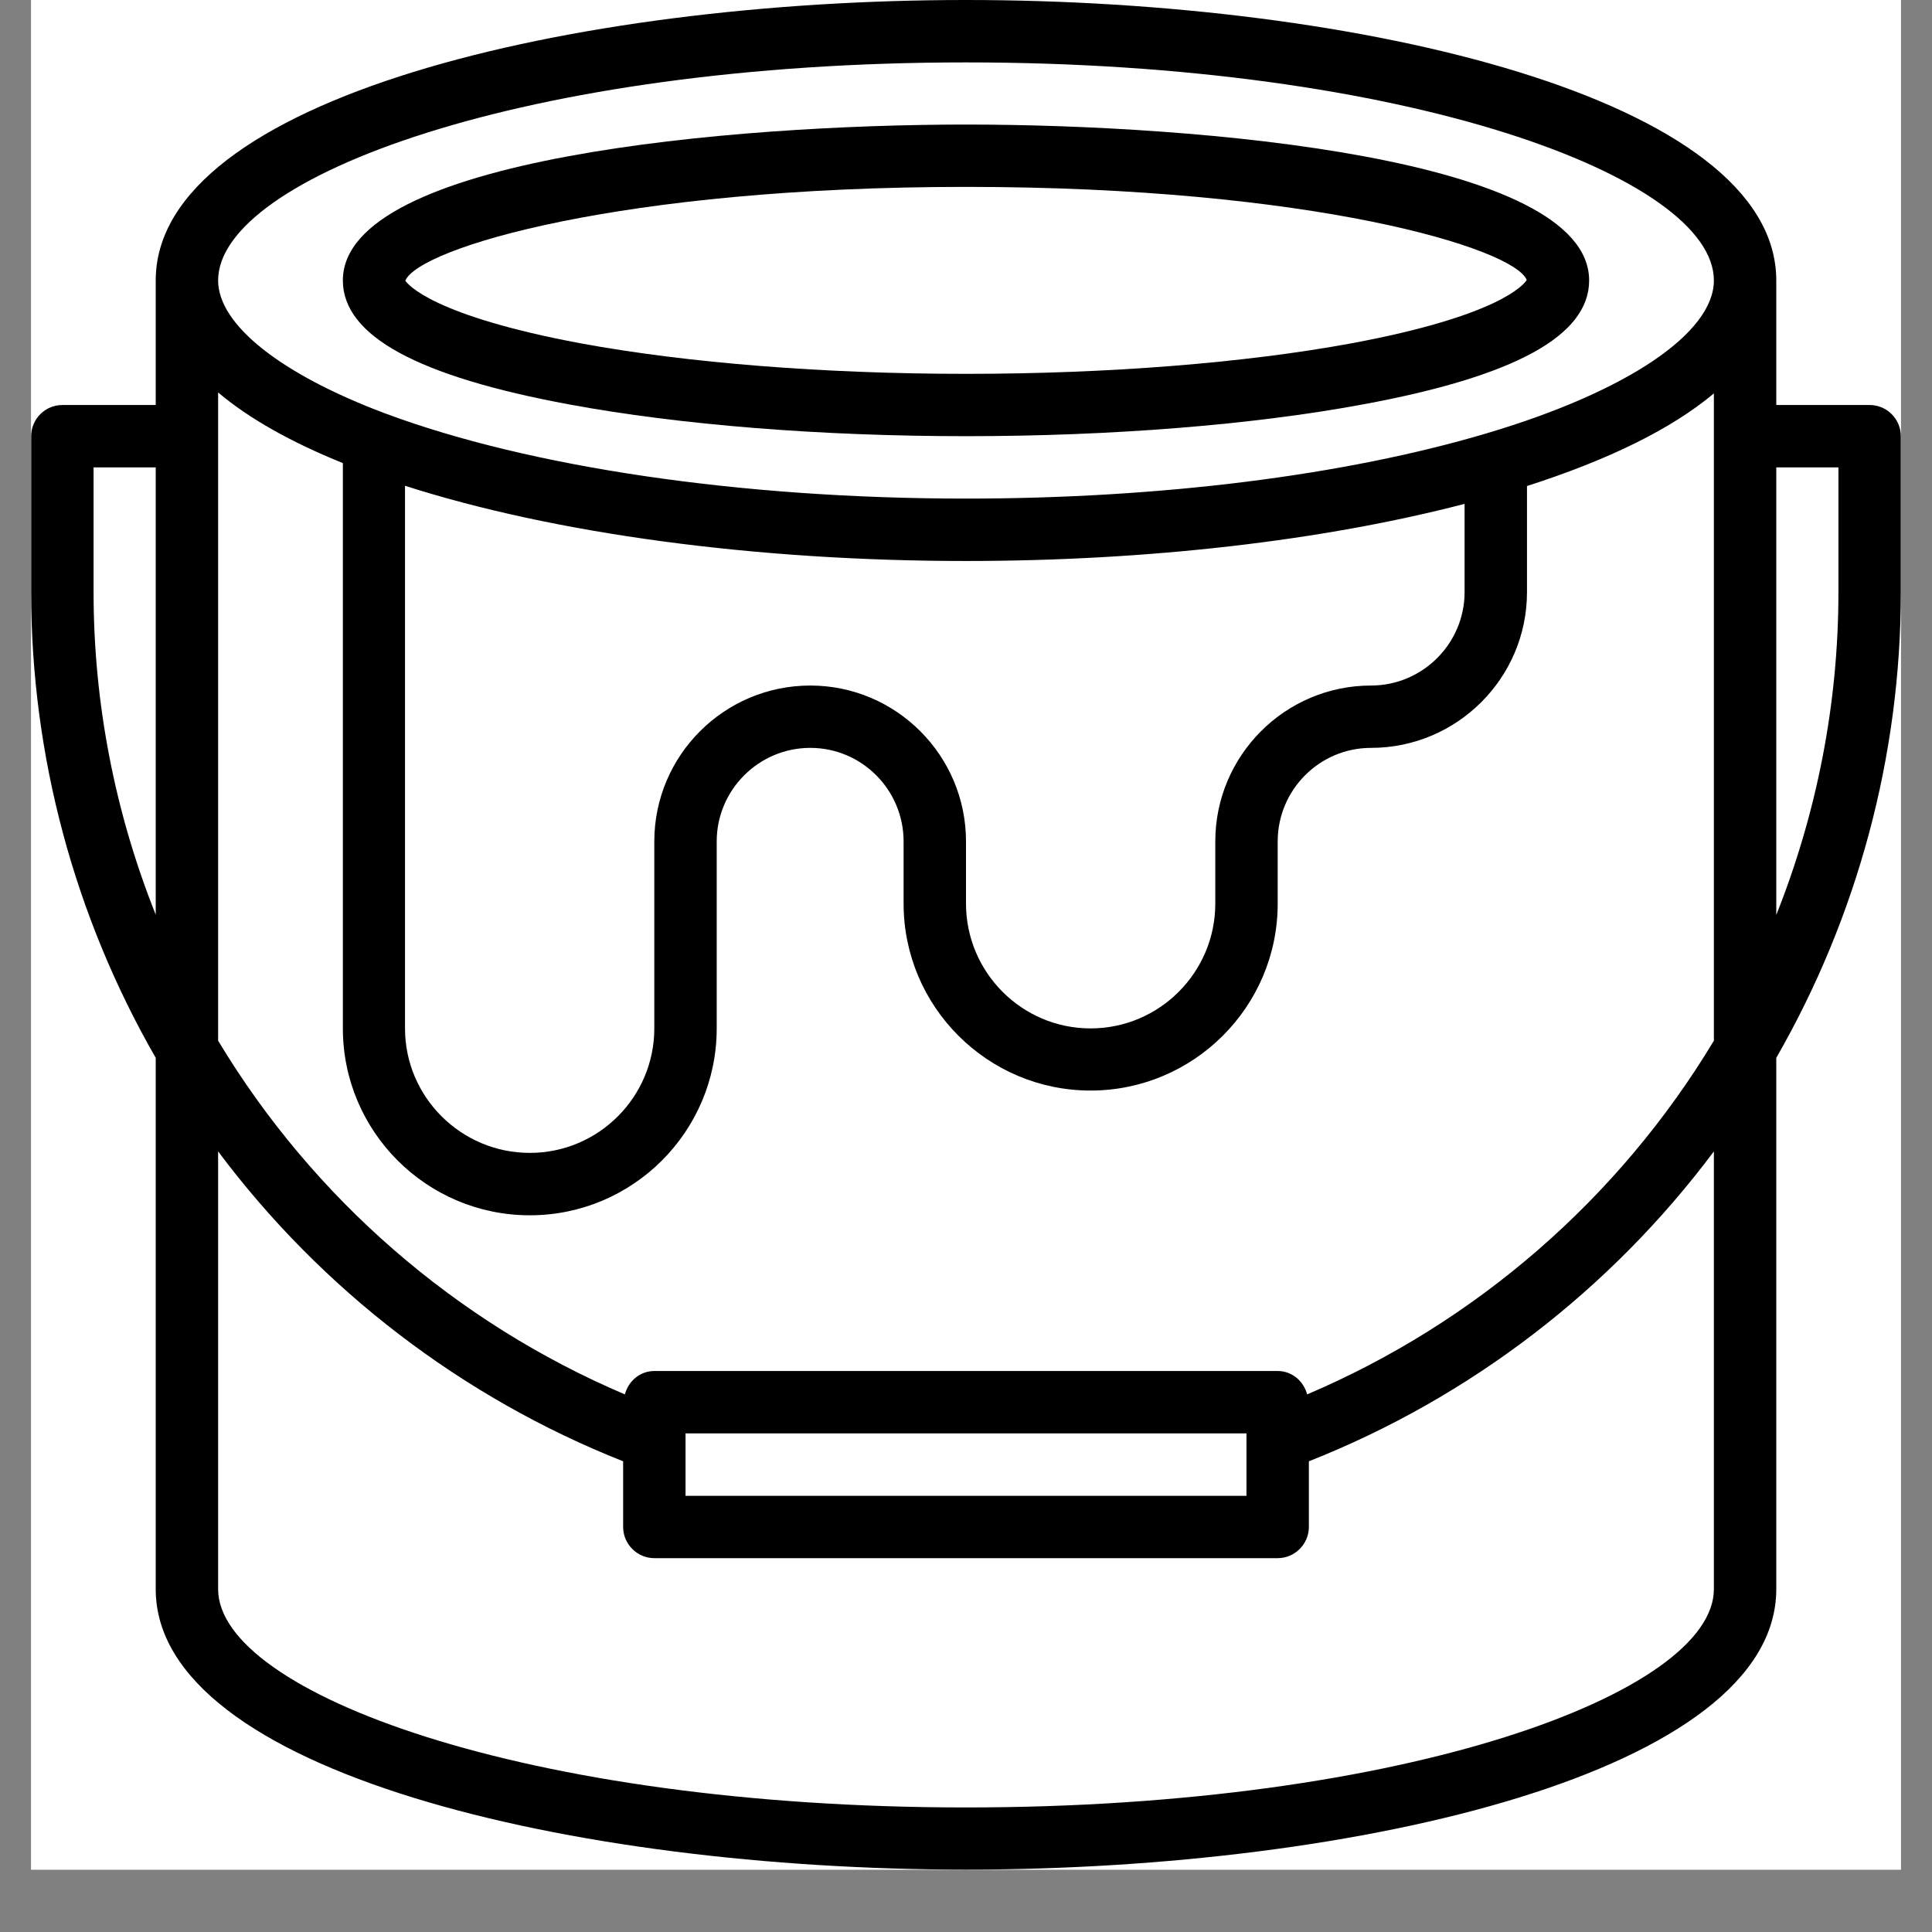
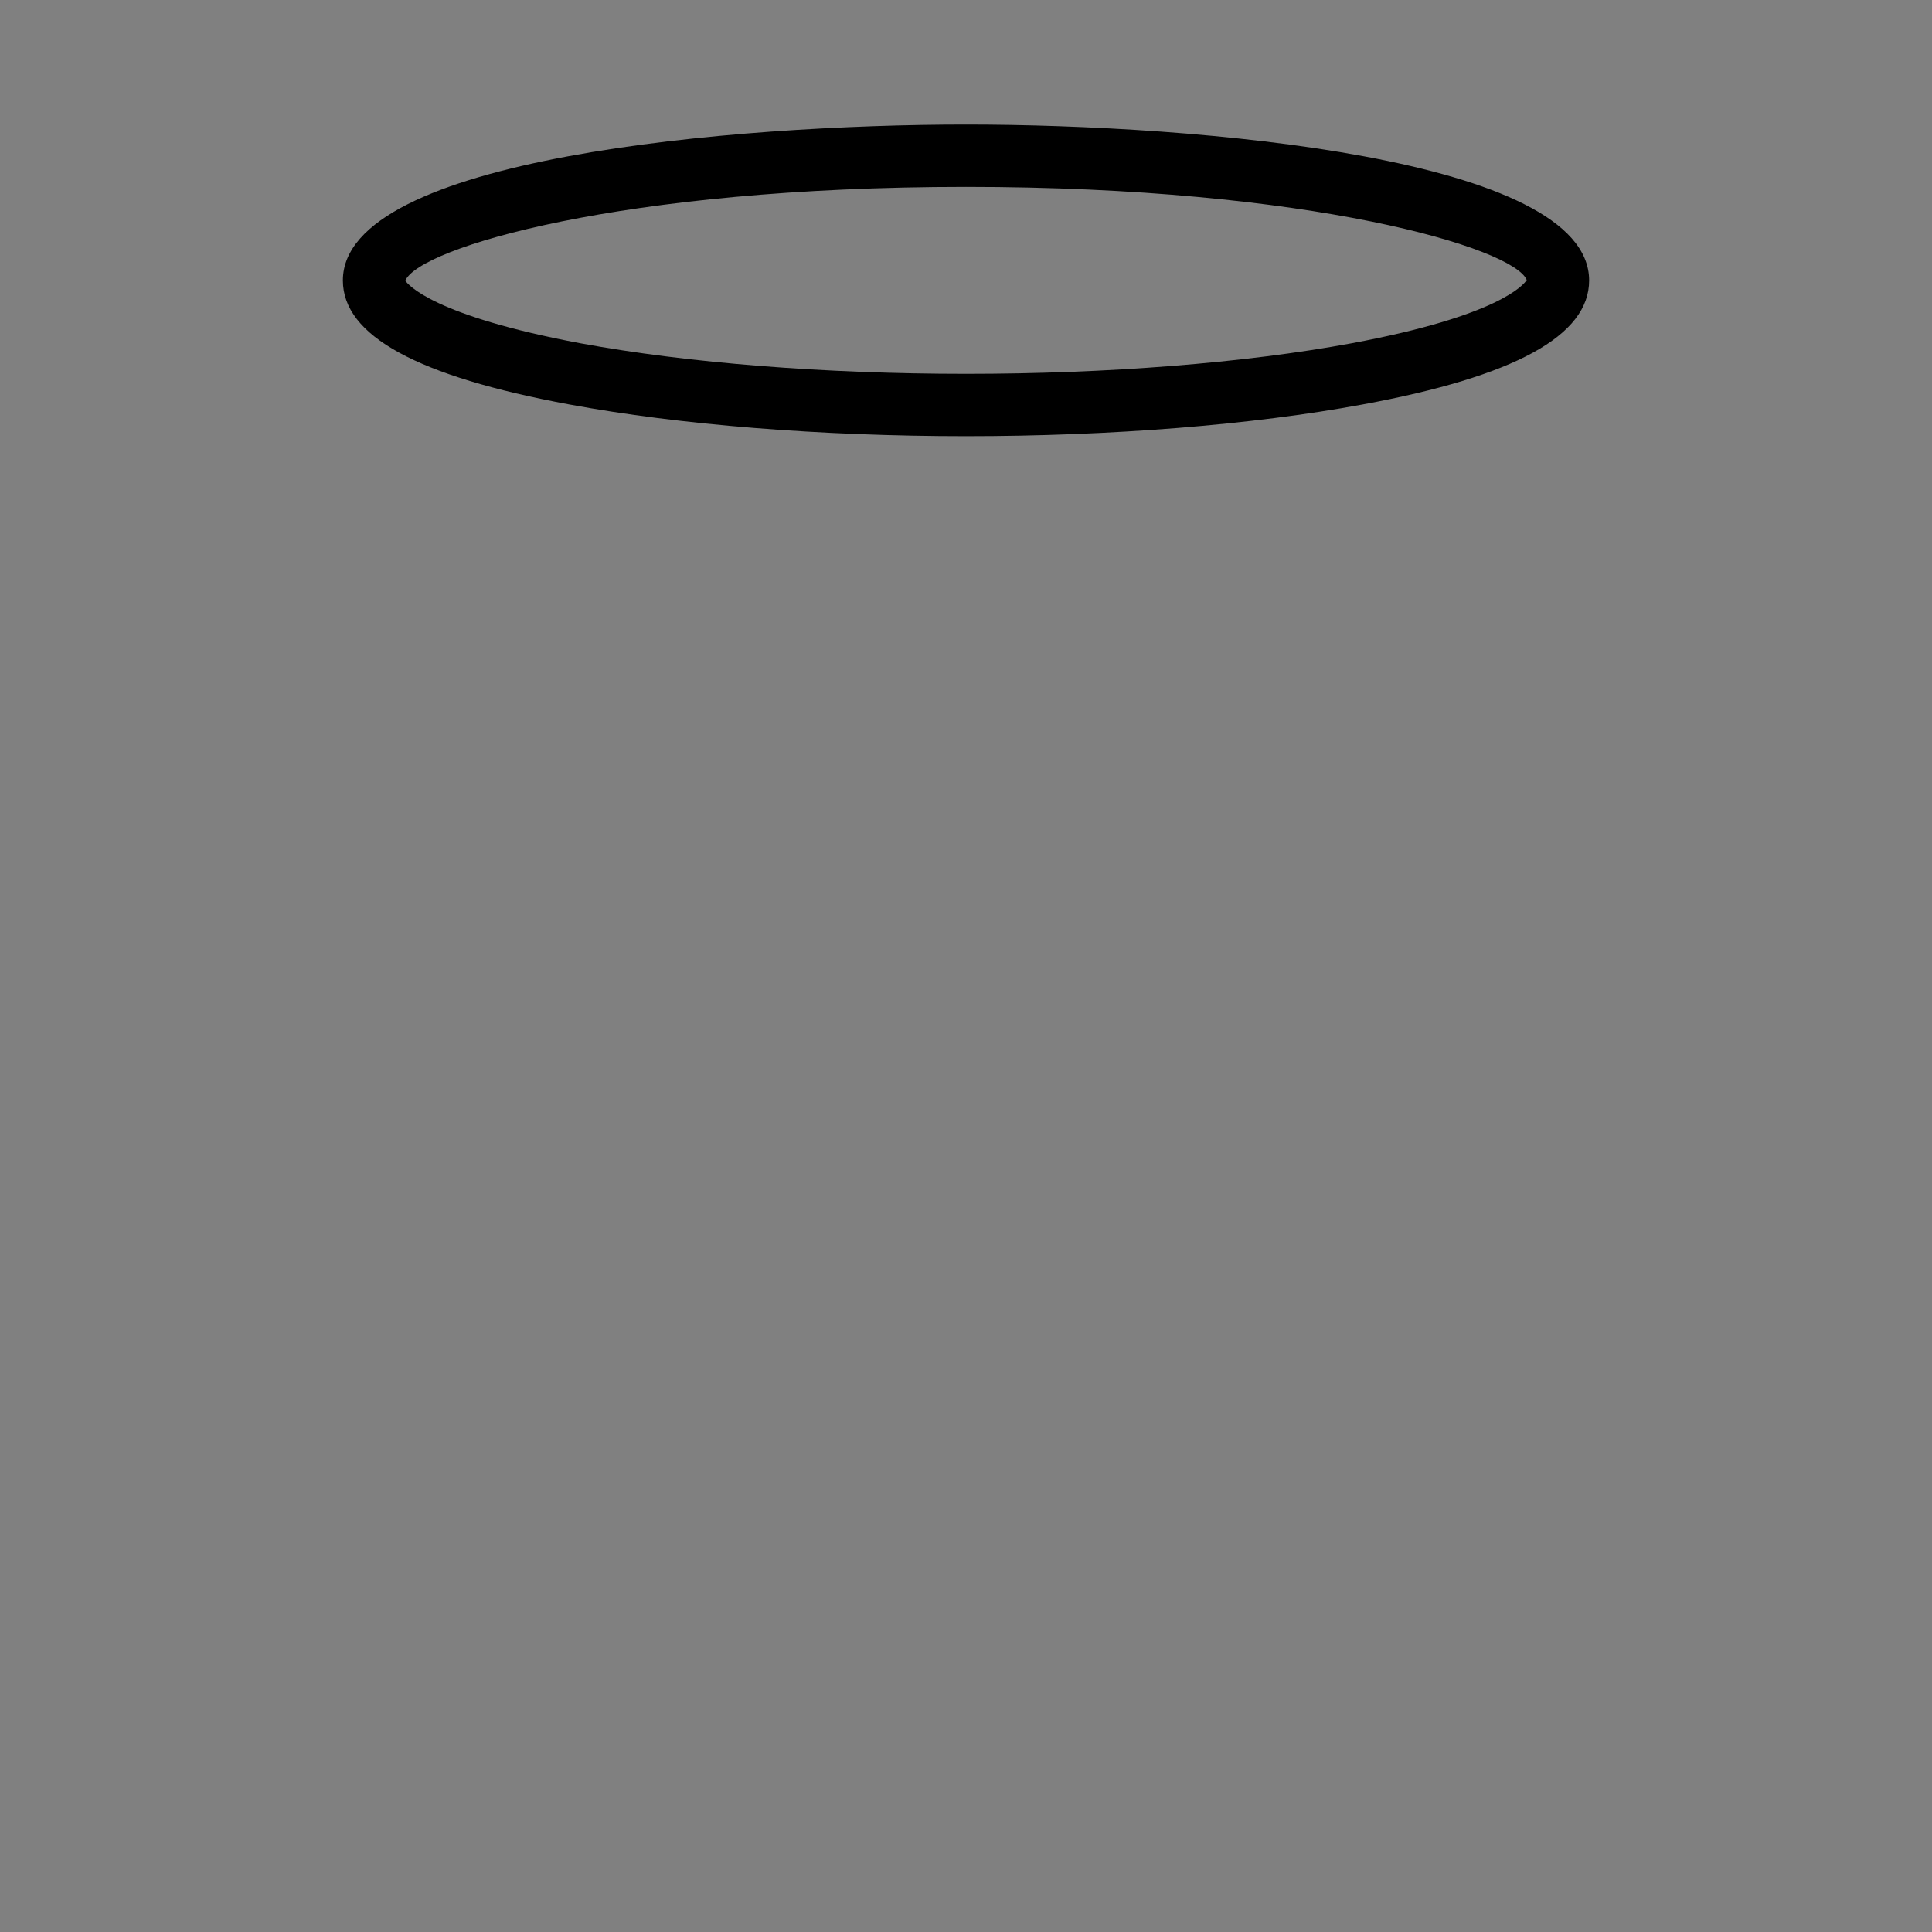
<svg xmlns="http://www.w3.org/2000/svg" width="40" zoomAndPan="magnify" viewBox="0 0 30 30" height="40" preserveAspectRatio="xMidYMid meet" version="1.0">
  <rect x="0" y="0" width="30" height="30" fill="#808080" stroke="none" />
  <defs>
    <clipPath id="8e184a3a73">
-       <path d="M 0.484 0 L 29.516 0 L 29.516 29.031 L 0.484 29.031 Z M 0.484 0 " clip-rule="nonzero" />
-     </clipPath>
+       </clipPath>
    <clipPath id="54e77c1110">
      <path d="M 0.484 0 L 29.516 0 L 29.516 29.031 L 0.484 29.031 Z M 0.484 0 " clip-rule="nonzero" />
    </clipPath>
  </defs>
  <g clip-path="url(#8e184a3a73)">
    <path fill="#ffffff" d="M 0.484 0 L 29.516 0 L 29.516 29.031 L 0.484 29.031 Z M 0.484 0 " fill-opacity="1" fill-rule="nonzero" />
    <path fill="#ffffff" d="M 0.484 0 L 29.516 0 L 29.516 29.031 L 0.484 29.031 Z M 0.484 0 " fill-opacity="1" fill-rule="nonzero" />
  </g>
  <path fill="#000000" d="M 15 2.902 C 20.363 2.902 23.508 3.852 23.707 4.348 C 23.66 4.422 23.273 4.906 20.98 5.332 C 19.324 5.637 17.199 5.805 15 5.805 C 12.801 5.805 10.676 5.637 9.02 5.332 C 6.719 4.902 6.336 4.418 6.293 4.359 C 6.508 3.848 9.648 2.902 15 2.902 Z M 8.844 6.281 C 10.555 6.598 12.742 6.773 15 6.773 C 17.258 6.773 19.445 6.598 21.156 6.281 C 23.527 5.844 24.676 5.211 24.676 4.355 C 24.676 2.445 18.594 1.934 15 1.934 C 11.406 1.934 5.324 2.445 5.324 4.355 C 5.324 5.211 6.477 5.844 8.844 6.281 " fill-opacity="1" fill-rule="nonzero" />
  <g clip-path="url(#54e77c1110)">
-     <path fill="#000000" d="M 28.547 9.195 C 28.547 10.918 28.215 12.617 27.582 14.207 L 27.582 7.258 L 28.547 7.258 Z M 15 28.066 C 8.156 28.066 3.387 26.281 3.387 24.676 L 3.387 17.879 C 4.996 20.031 7.18 21.703 9.676 22.691 L 9.676 23.711 C 9.676 23.977 9.895 24.195 10.16 24.195 L 19.84 24.195 C 20.105 24.195 20.324 23.977 20.324 23.711 L 20.324 22.691 C 22.824 21.703 25.004 20.031 26.613 17.879 L 26.613 24.676 C 26.613 26.281 21.844 28.066 15 28.066 Z M 1.453 7.258 L 2.418 7.258 L 2.418 14.203 C 1.785 12.617 1.453 10.918 1.453 9.195 Z M 15 0.969 C 21.844 0.969 26.613 2.754 26.613 4.355 C 26.613 5.172 25.262 6.082 23.09 6.727 C 20.887 7.383 18.016 7.742 15 7.742 C 11.516 7.742 8.227 7.258 5.977 6.418 C 4.355 5.809 3.387 5.039 3.387 4.355 C 3.387 2.754 8.156 0.969 15 0.969 Z M 15 8.711 C 17.832 8.711 20.547 8.395 22.742 7.824 L 22.742 9.195 C 22.742 9.992 22.09 10.645 21.289 10.645 C 19.957 10.645 18.871 11.73 18.871 13.066 L 18.871 14.031 C 18.871 15.098 18.004 15.969 16.934 15.969 C 15.867 15.969 15 15.098 15 14.031 L 15 13.066 C 15 11.73 13.914 10.645 12.582 10.645 C 11.246 10.645 10.16 11.73 10.16 13.066 L 10.16 15.969 C 10.16 17.035 9.293 17.902 8.227 17.902 C 7.16 17.902 6.289 17.035 6.289 15.969 L 6.289 7.543 C 8.602 8.285 11.723 8.711 15 8.711 Z M 20.297 21.652 C 20.242 21.445 20.062 21.289 19.84 21.289 L 10.16 21.289 C 9.938 21.289 9.758 21.445 9.703 21.652 C 7.086 20.539 4.863 18.613 3.387 16.16 L 3.387 6.094 C 3.863 6.496 4.512 6.863 5.324 7.191 L 5.324 15.969 C 5.324 17.57 6.625 18.871 8.227 18.871 C 9.828 18.871 11.129 17.57 11.129 15.969 L 11.129 13.066 C 11.129 12.266 11.781 11.613 12.582 11.613 C 13.383 11.613 14.031 12.266 14.031 13.066 L 14.031 14.031 C 14.031 15.633 15.336 16.934 16.934 16.934 C 18.535 16.934 19.84 15.633 19.84 14.031 L 19.84 13.066 C 19.84 12.266 20.488 11.613 21.289 11.613 C 22.625 11.613 23.711 10.527 23.711 9.195 L 23.711 7.547 C 24.988 7.137 25.961 6.656 26.613 6.109 L 26.613 16.16 C 25.137 18.613 22.914 20.539 20.297 21.652 Z M 10.645 22.258 L 19.355 22.258 L 19.355 23.227 L 10.645 23.227 Z M 29.516 6.773 C 29.516 6.508 29.301 6.289 29.031 6.289 L 27.582 6.289 L 27.582 4.355 C 27.582 1.527 21.098 0 15 0 C 8.902 0 2.418 1.527 2.418 4.355 L 2.418 6.289 L 0.969 6.289 C 0.699 6.289 0.484 6.508 0.484 6.773 L 0.484 9.195 C 0.484 11.734 1.156 14.23 2.418 16.426 L 2.418 24.676 C 2.418 27.508 8.902 29.031 15 29.031 C 21.098 29.031 27.582 27.508 27.582 24.676 L 27.582 16.426 C 28.844 14.23 29.516 11.734 29.516 9.195 L 29.516 6.773 " fill-opacity="1" fill-rule="nonzero" />
-   </g>
+     </g>
</svg>